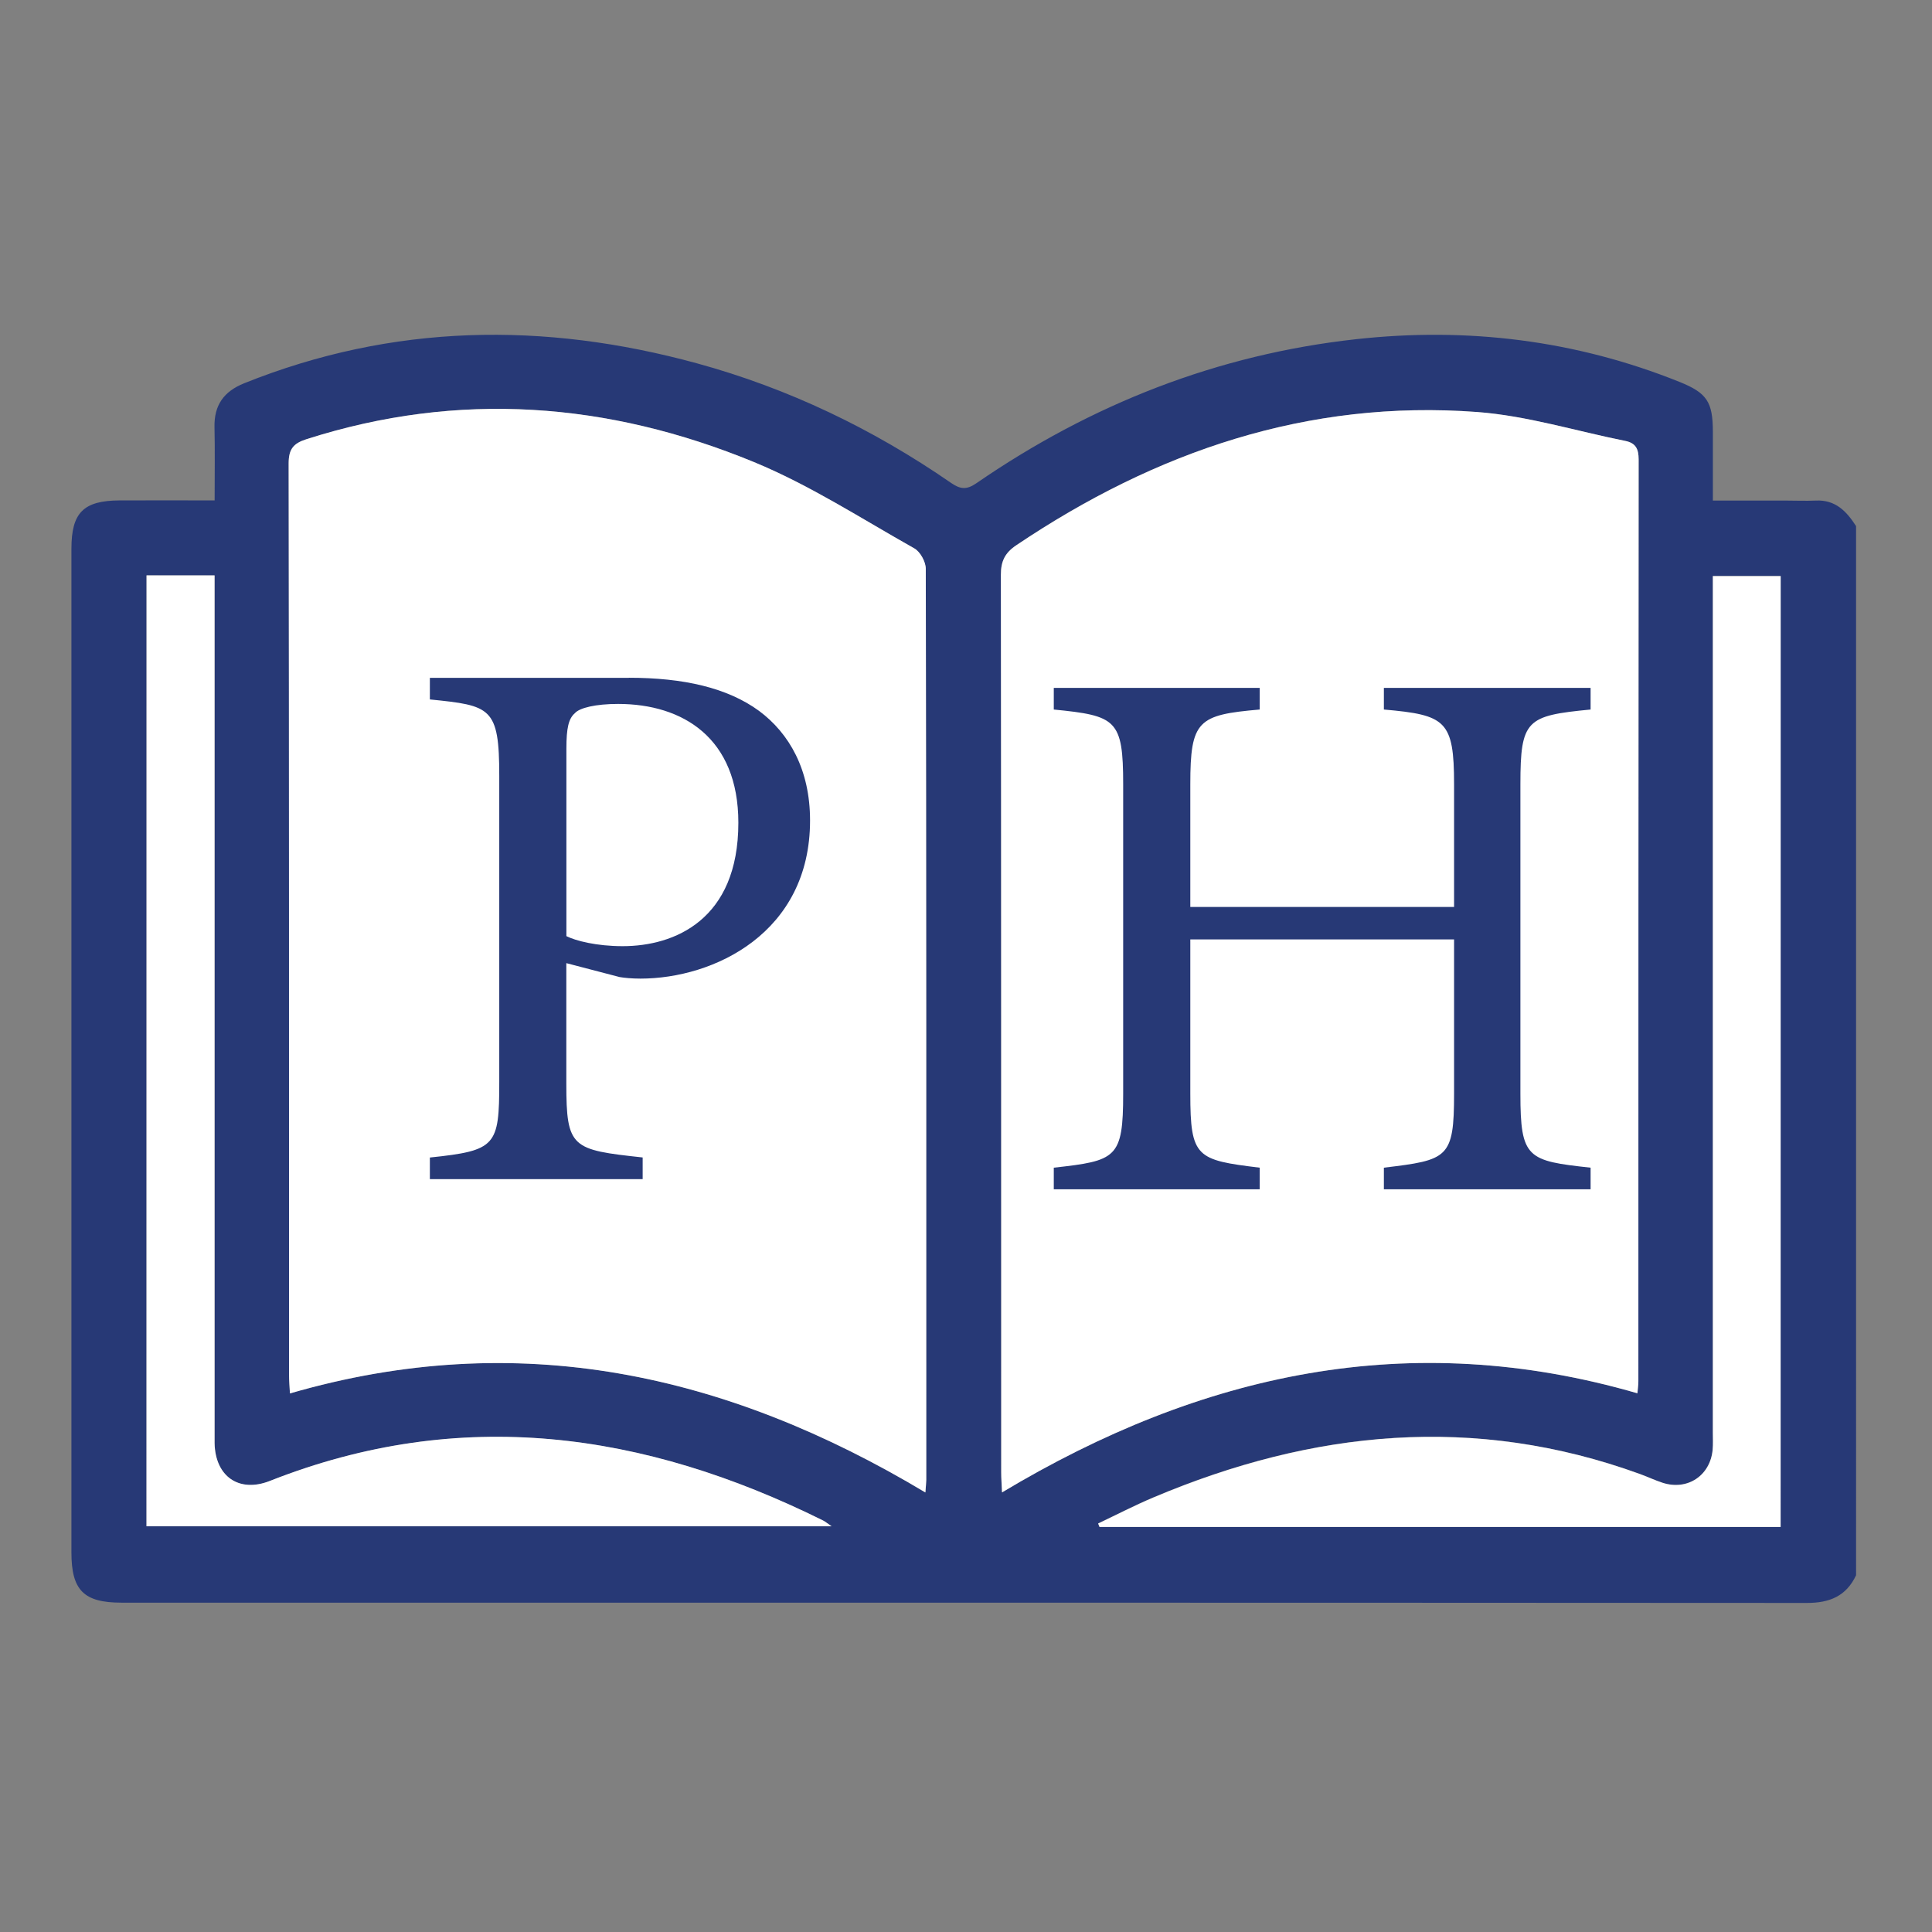
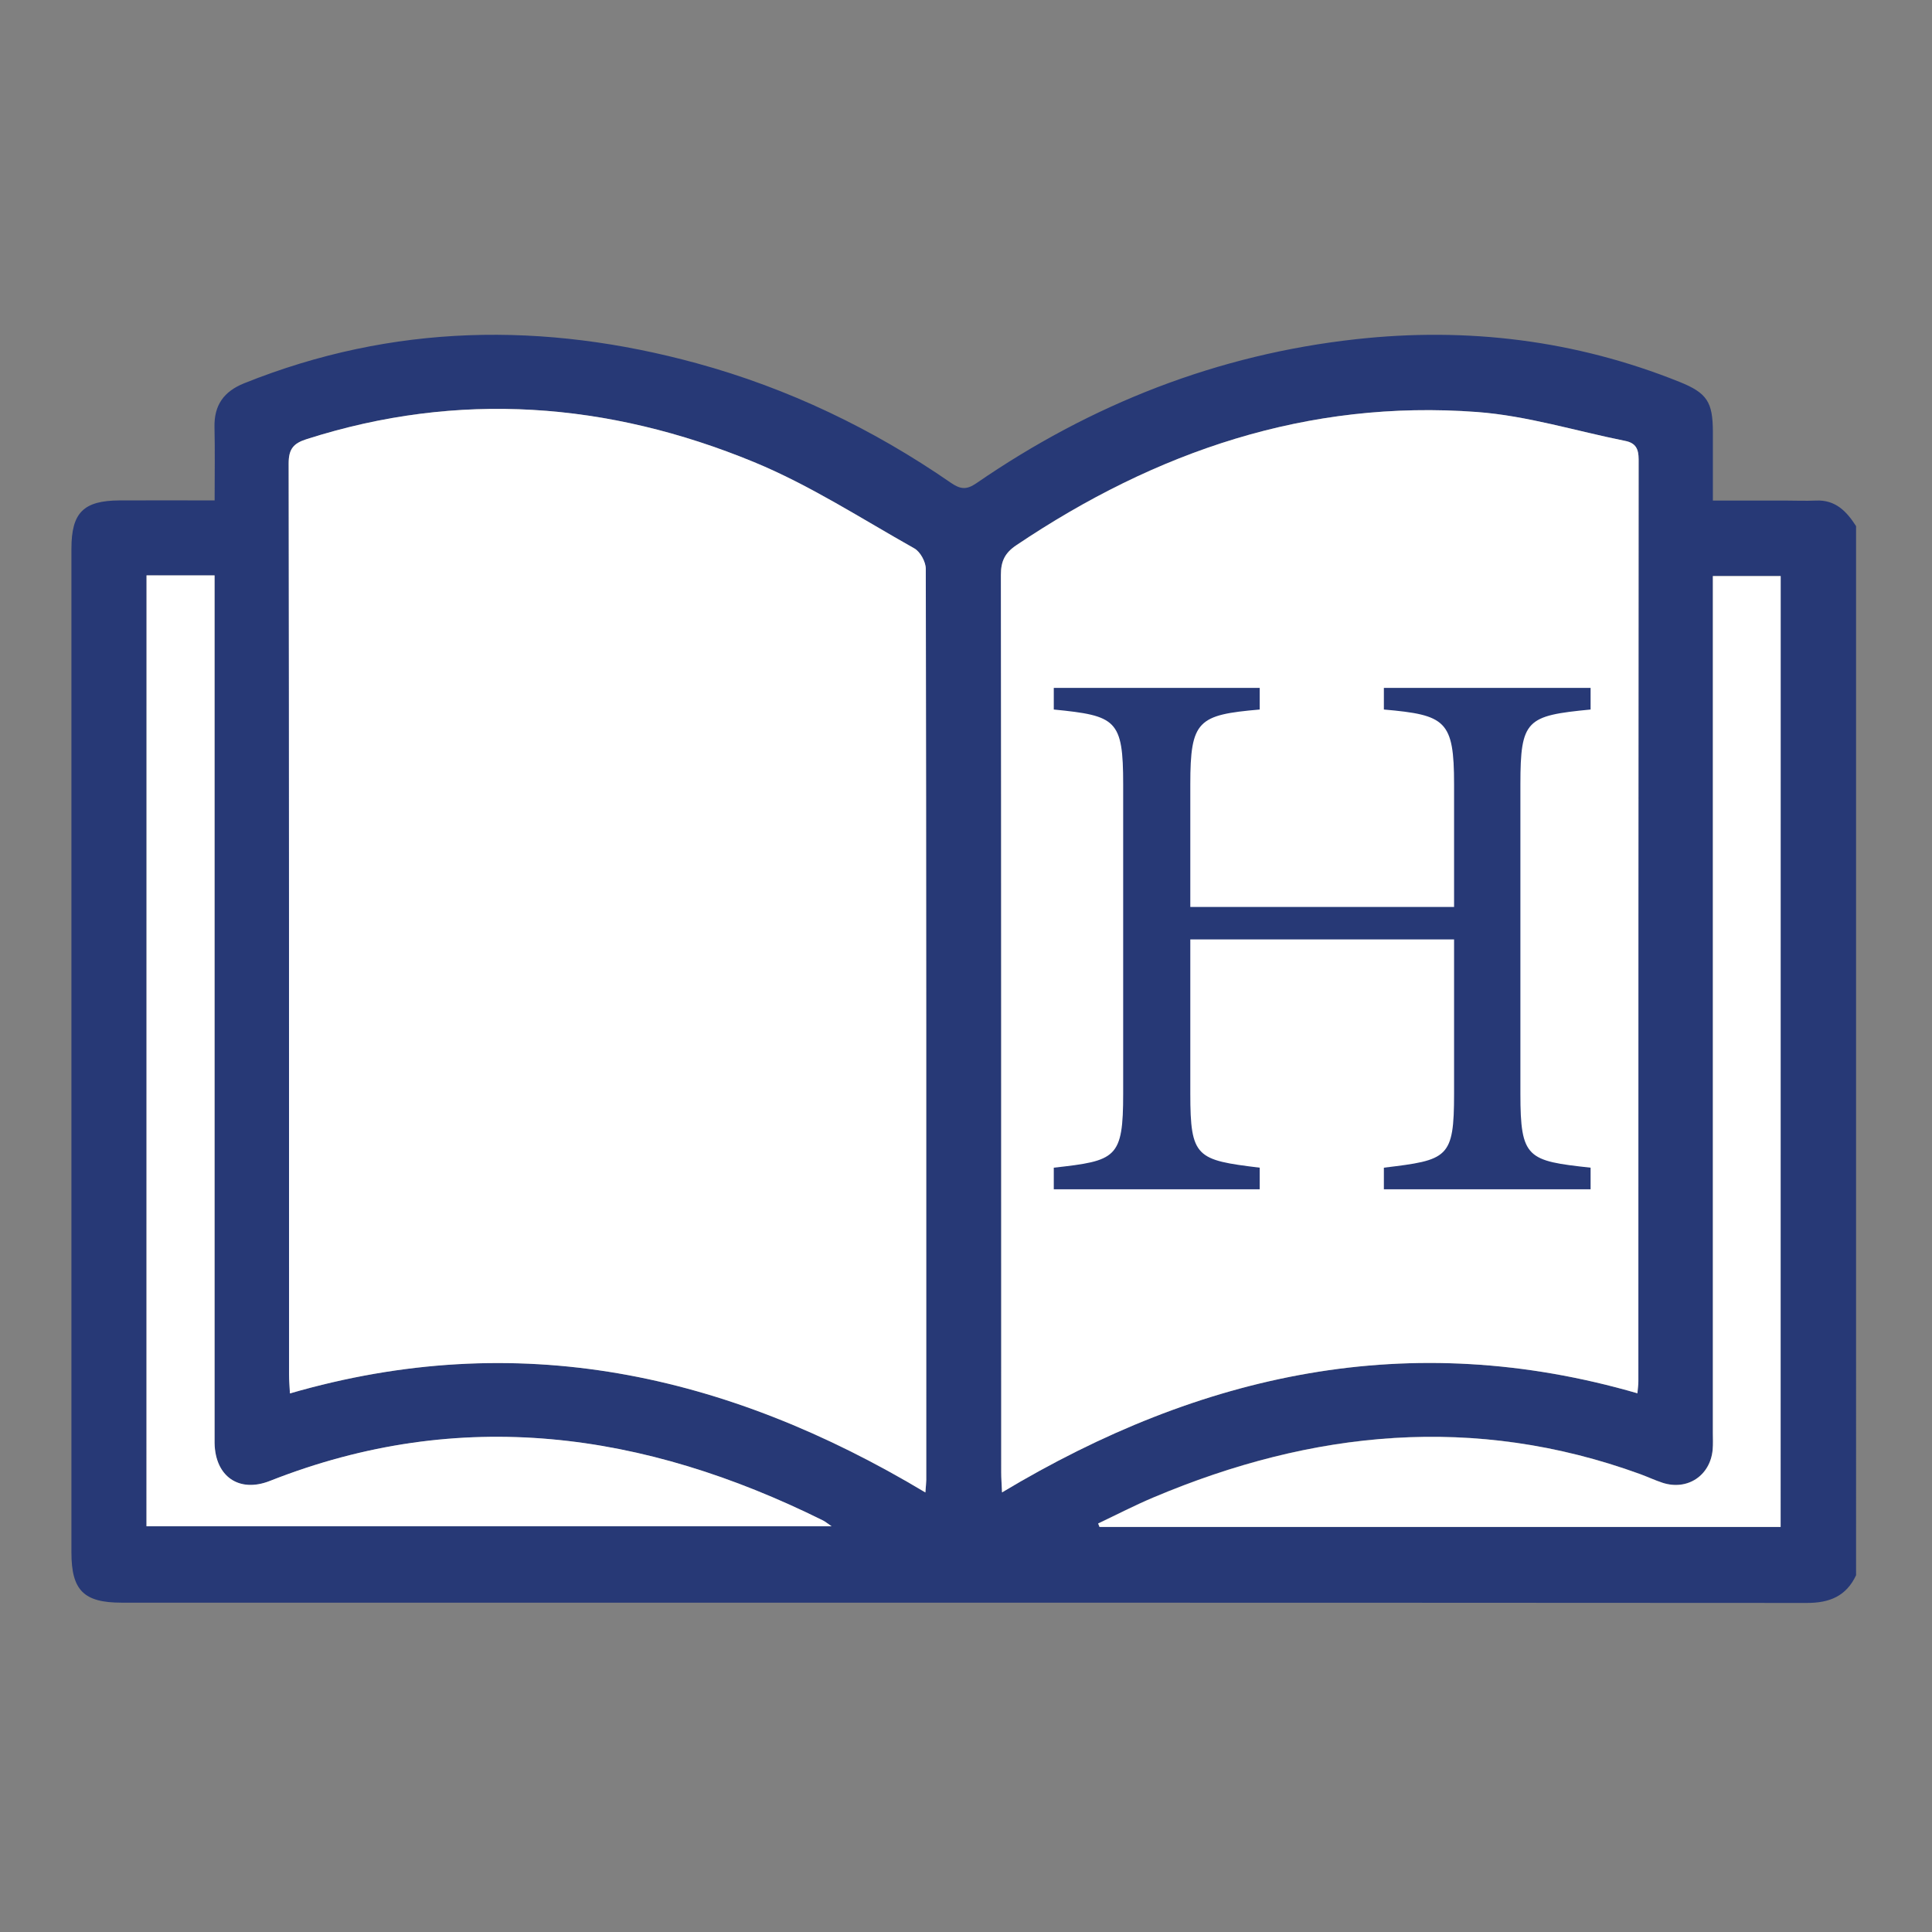
<svg xmlns="http://www.w3.org/2000/svg" version="1.1" id="Layer_1" x="0px" y="0px" viewBox="0 0 283.46 283.46" style="enable-background:new 0 0 283.46 283.46;" xml:space="preserve">
  <rect x="0" y="0" width="283.46" height="283.46" fill="#808080" stroke="none" />
  <style type="text/css">
	.st0{fill:#273976;}
	.st1{fill:#FFFFFF;}
</style>
  <g>
    <g>
      <g>
        <path class="st0" d="M272.32,231.12c-1.45,3.08-3.91,4.07-7.23,4.06c-82.42-0.05-164.84-0.04-247.27-0.04     c-5.53,0-7.34-1.82-7.34-7.35c0-49.1,0-98.19,0-147.29c0-5.28,1.76-7.05,7.05-7.08c4.58-0.02,9.16,0,13.96,0     c0-3.8,0.06-7.28-0.02-10.75c-0.07-3.23,1.37-5.24,4.36-6.44c21.8-8.75,43.97-9.06,66.4-2.93c13.42,3.67,25.82,9.62,37.26,17.52     c1.38,0.95,2.28,1.1,3.76,0.08c16.85-11.6,35.37-18.9,55.76-21.14c16.28-1.79,32.13,0.14,47.38,6.26     c4.06,1.63,4.91,2.94,4.92,7.33c0,3.23,0,6.47,0,10.09c3.62,0,7.08,0,10.54,0c1.53,0,3.07,0.07,4.6,0     c2.86-0.13,4.49,1.6,5.87,3.75C272.32,128.5,272.32,179.81,272.32,231.12z M240.24,204.42c0.06-0.76,0.13-1.26,0.13-1.76     c0.01-45.09,0-90.17,0.04-135.26c0-1.54-0.43-2.41-1.96-2.71c-7.24-1.45-14.42-3.69-21.72-4.24     c-24.86-1.86-47.17,5.78-67.63,19.55c-1.68,1.13-2.26,2.35-2.26,4.35c0.06,43.89,0.04,87.79,0.05,131.68     c0,0.89,0.07,1.78,0.12,2.93C176.23,201.45,206.84,194.74,240.24,204.42z M135.77,218.97c0.06-0.85,0.13-1.35,0.13-1.85     c0.01-44.56,0.02-89.11-0.07-133.67c0-1.02-0.81-2.5-1.68-2.99c-7.77-4.37-15.34-9.29-23.54-12.67     c-21.37-8.8-43.33-10.5-65.65-3.35c-1.9,0.61-2.62,1.44-2.61,3.56c0.08,44.56,0.06,89.11,0.06,133.67c0,0.89,0.08,1.79,0.13,2.77     C75.92,194.75,106.52,201.43,135.77,218.97z M21.5,84.42c0,46.64,0,93.05,0,139.52c33.45,0,66.73,0,100.52,0     c-0.72-0.5-0.97-0.71-1.26-0.85c-26.26-13.02-53.18-16.85-81.16-5.8c-4.52,1.79-8.02-0.65-8.11-5.56c-0.01-0.77,0-1.53,0-2.3     c0-40.65,0-81.3,0-121.95c0-0.99,0-1.98,0-3.05C28.01,84.42,24.88,84.42,21.5,84.42z M261.25,224.03c0-46.62,0-93.08,0-139.53     c-3.39,0-6.59,0-9.95,0c0,1.18,0,2.19,0,3.2c0,40.82,0,81.63,0,122.45c0,0.85,0.05,1.71-0.03,2.55c-0.36,3.8-3.71,6.02-7.34,4.84     c-1.13-0.37-2.21-0.88-3.33-1.29c-24.27-8.81-48.01-6.43-71.38,3.44c-2.75,1.16-5.41,2.54-8.11,3.82c0.07,0.17,0.14,0.33,0.2,0.5     C194.59,224.03,227.86,224.03,261.25,224.03z" />
      </g>
      <g>
        <path class="st1" d="M240.24,204.42c-33.4-9.69-64.01-2.98-93.22,14.54c-0.05-1.15-0.12-2.04-0.12-2.93     c-0.01-43.89,0.01-87.79-0.05-131.68c0-2,0.58-3.22,2.26-4.35c20.46-13.76,42.76-21.41,67.63-19.55     c7.31,0.55,14.48,2.79,21.72,4.24c1.53,0.31,1.96,1.17,1.96,2.71c-0.04,45.09-0.03,90.17-0.04,135.26     C240.38,203.17,240.3,203.67,240.24,204.42z" />
      </g>
      <g>
        <path class="st1" d="M135.77,218.97c-29.25-17.53-59.84-24.22-93.23-14.53c-0.05-0.98-0.13-1.87-0.13-2.77     c-0.01-44.56,0.01-89.11-0.06-133.67c0-2.13,0.71-2.95,2.61-3.56c22.31-7.14,44.28-5.45,65.65,3.35     c8.2,3.38,15.77,8.3,23.54,12.67c0.87,0.49,1.68,1.97,1.68,2.99c0.08,44.56,0.07,89.11,0.07,133.67     C135.89,217.62,135.83,218.12,135.77,218.97z" />
      </g>
      <g>
        <path class="st1" d="M21.5,84.42c3.38,0,6.51,0,9.98,0c0,1.07,0,2.06,0,3.05c0,40.65,0,81.3,0,121.95c0,0.77-0.01,1.53,0,2.3     c0.09,4.91,3.59,7.34,8.11,5.56c27.99-11.04,54.9-7.22,81.16,5.8c0.29,0.14,0.54,0.36,1.26,0.85c-33.79,0-67.08,0-100.52,0     C21.5,177.47,21.5,131.07,21.5,84.42z" />
      </g>
      <g>
        <path class="st1" d="M261.25,224.03c-33.39,0-66.66,0-99.93,0c-0.07-0.17-0.14-0.33-0.2-0.5c2.7-1.28,5.36-2.66,8.11-3.82     c23.37-9.87,47.11-12.26,71.38-3.44c1.12,0.41,2.2,0.92,3.33,1.29c3.63,1.17,6.98-1.04,7.34-4.84c0.08-0.85,0.03-1.7,0.03-2.55     c0-40.82,0-81.63,0-122.45c0-1.01,0-2.02,0-3.2c3.36,0,6.55,0,9.95,0C261.25,130.95,261.25,177.41,261.25,224.03z" />
      </g>
    </g>
    <g>
-       <path class="st0" d="M92.26,99.44c8.03,0,14.48,1.47,19.12,4.87c4.41,3.28,7.47,8.6,7.47,16.07c0,16.52-14.14,23.2-24.89,23.2    c-1.25,0-2.38-0.11-3.06-0.23l-7.81-2.04v17.65c0,9.51,0.79,9.73,11.2,10.86V173H63.07v-3.17c9.73-1.02,10.18-1.7,10.18-11.09    v-44.92c0-10.07-1.24-10.3-10.18-11.2v-3.17H92.26z M83.1,137.35c1.36,0.68,4.41,1.47,8.26,1.47c7.58,0,16.97-3.85,16.97-18.11    c0-12.45-8.15-17.43-17.65-17.43c-3.28,0-5.66,0.57-6.34,1.36c-0.91,0.79-1.24,2.15-1.24,5.21V137.35z" />
-     </g>
+       </g>
    <g>
      <path class="st0" d="M233.37,104.1c-9.39,0.91-10.3,1.47-10.3,10.98v45.38c0,9.51,1.02,9.85,10.3,10.86v3.17h-30.33v-3.17    c9.39-1.13,10.3-1.36,10.3-10.86v-22.63h-38.7v22.63c0,9.39,0.91,9.73,10.18,10.86v3.17h-30.21v-3.17    c9.17-1.02,10.18-1.36,10.18-10.86v-45.38c0-9.51-1.02-10.07-10.18-10.98v-3.17h30.21v3.17c-9.05,0.79-10.18,1.58-10.18,10.98    v17.99h38.7v-17.99c0-9.39-1.24-10.18-10.3-10.98v-3.17h30.33V104.1z" />
    </g>
  </g>
</svg>